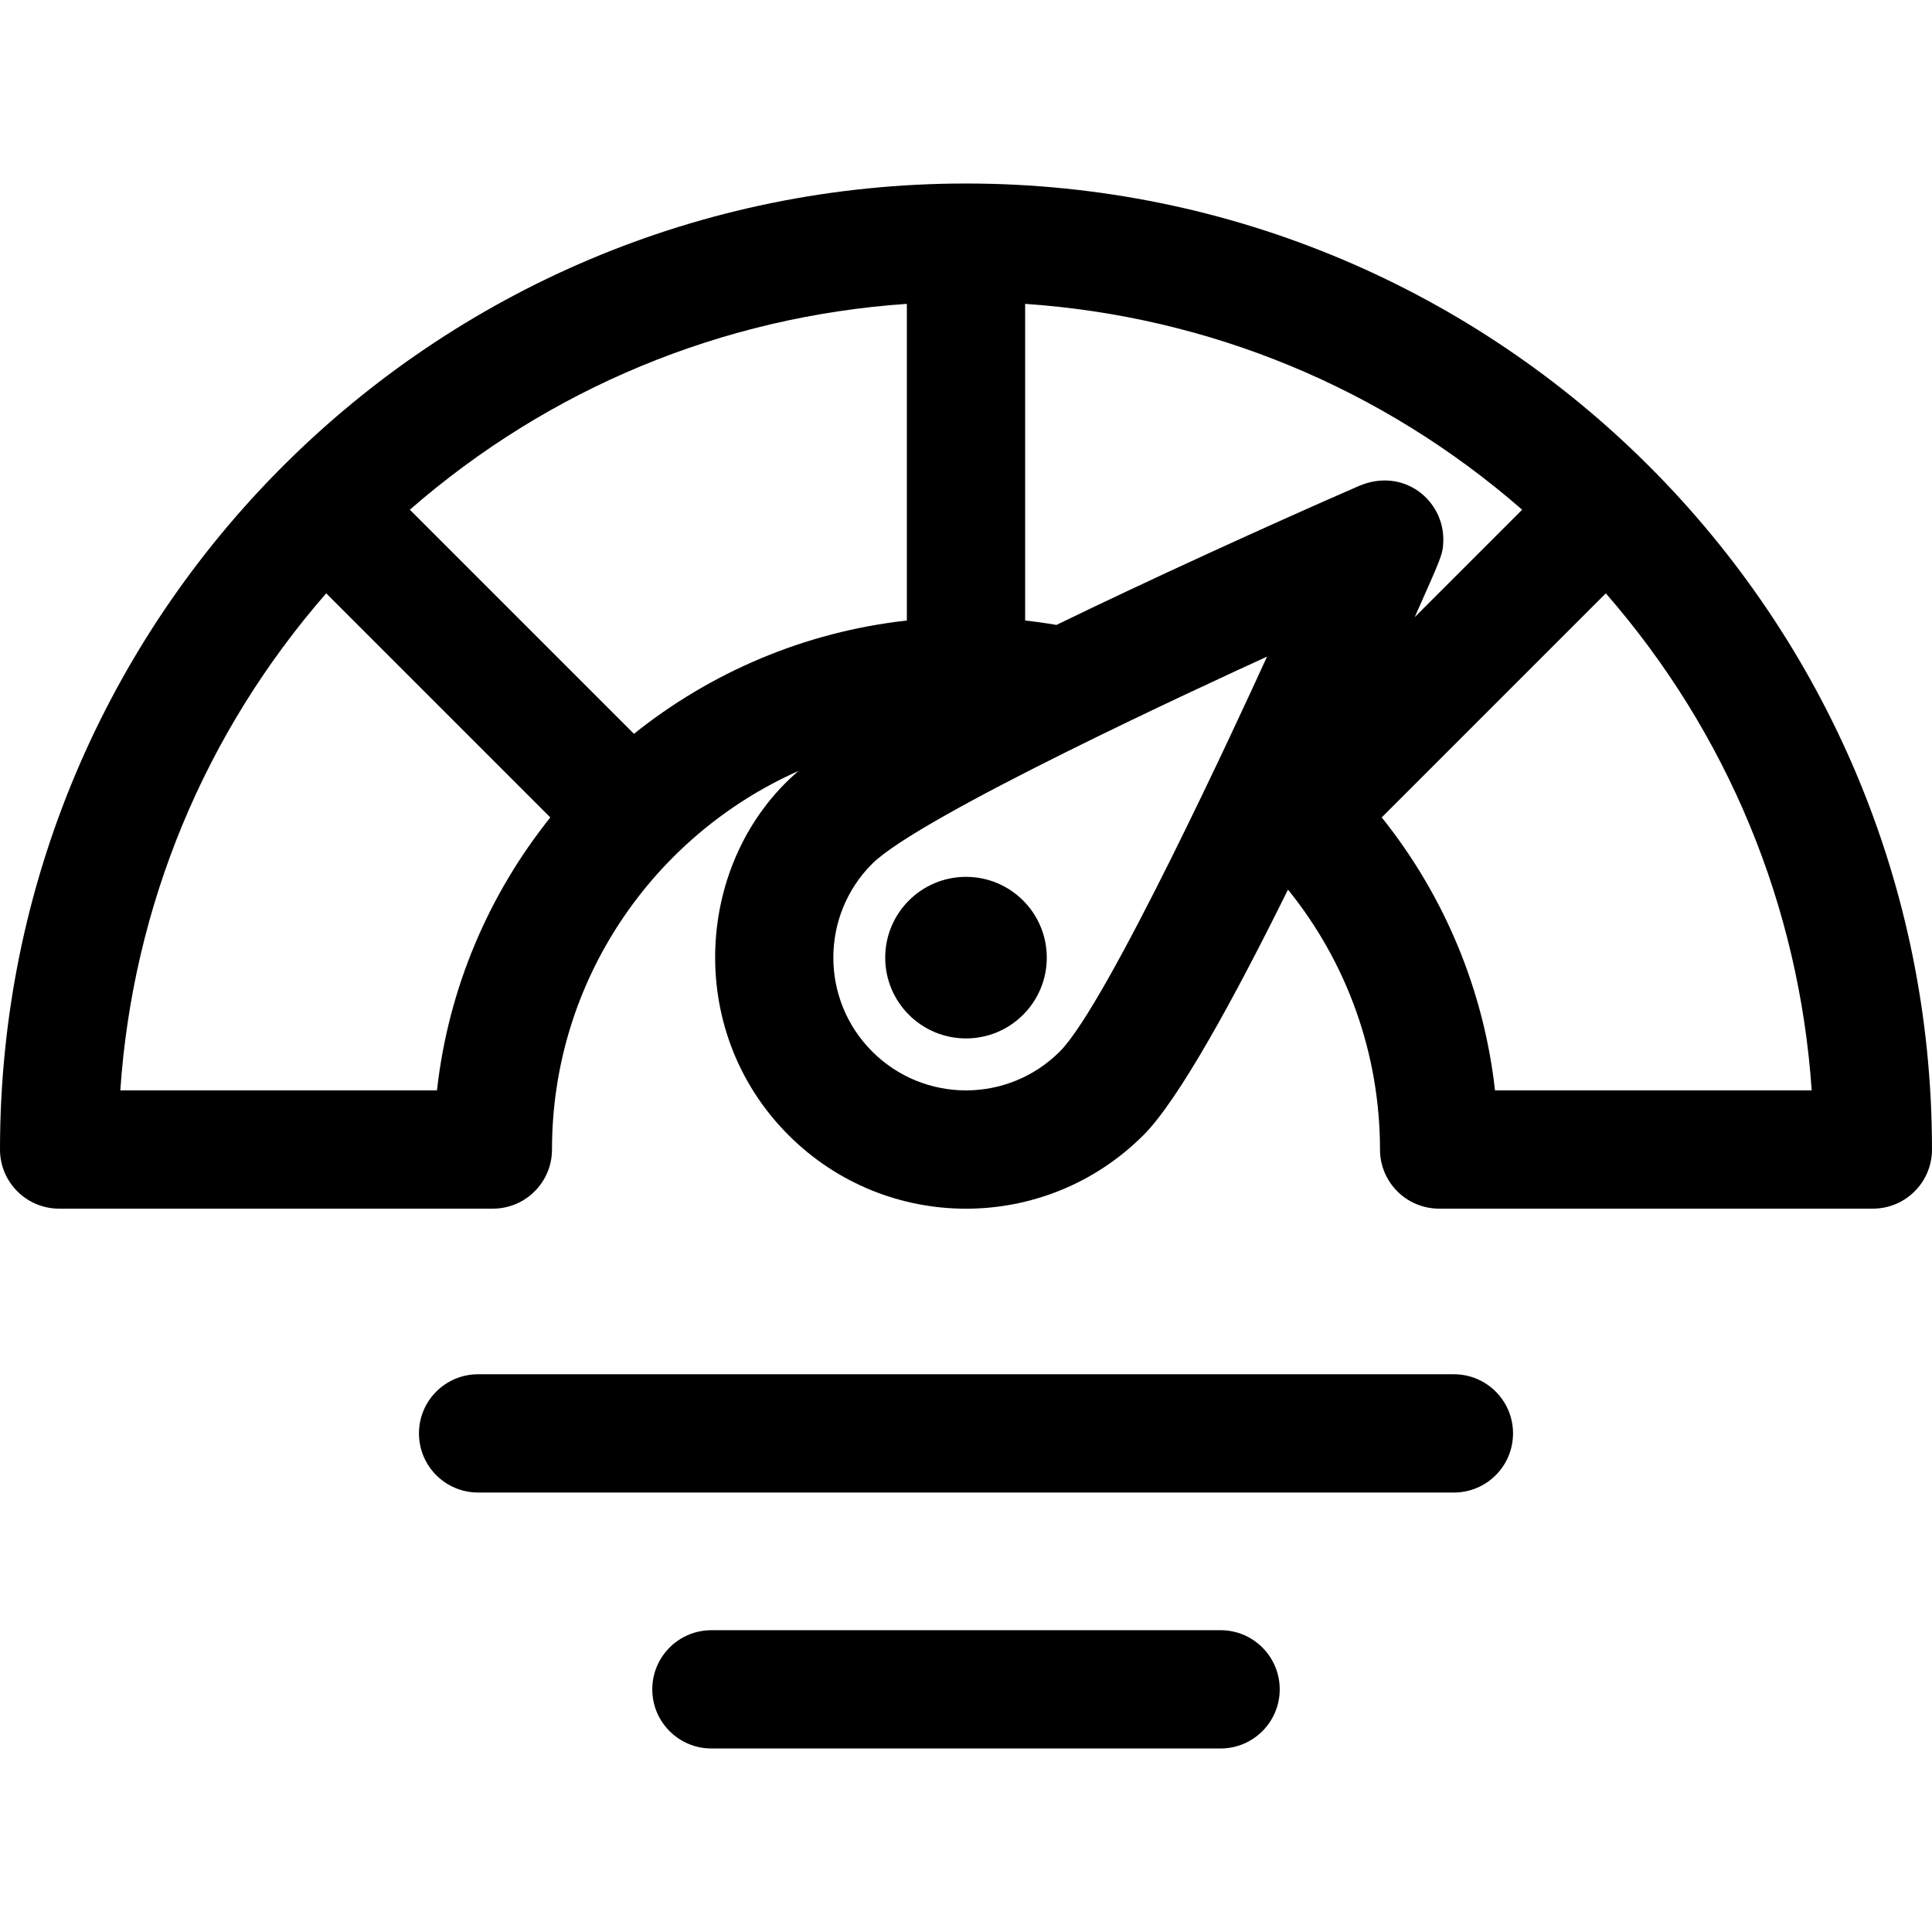
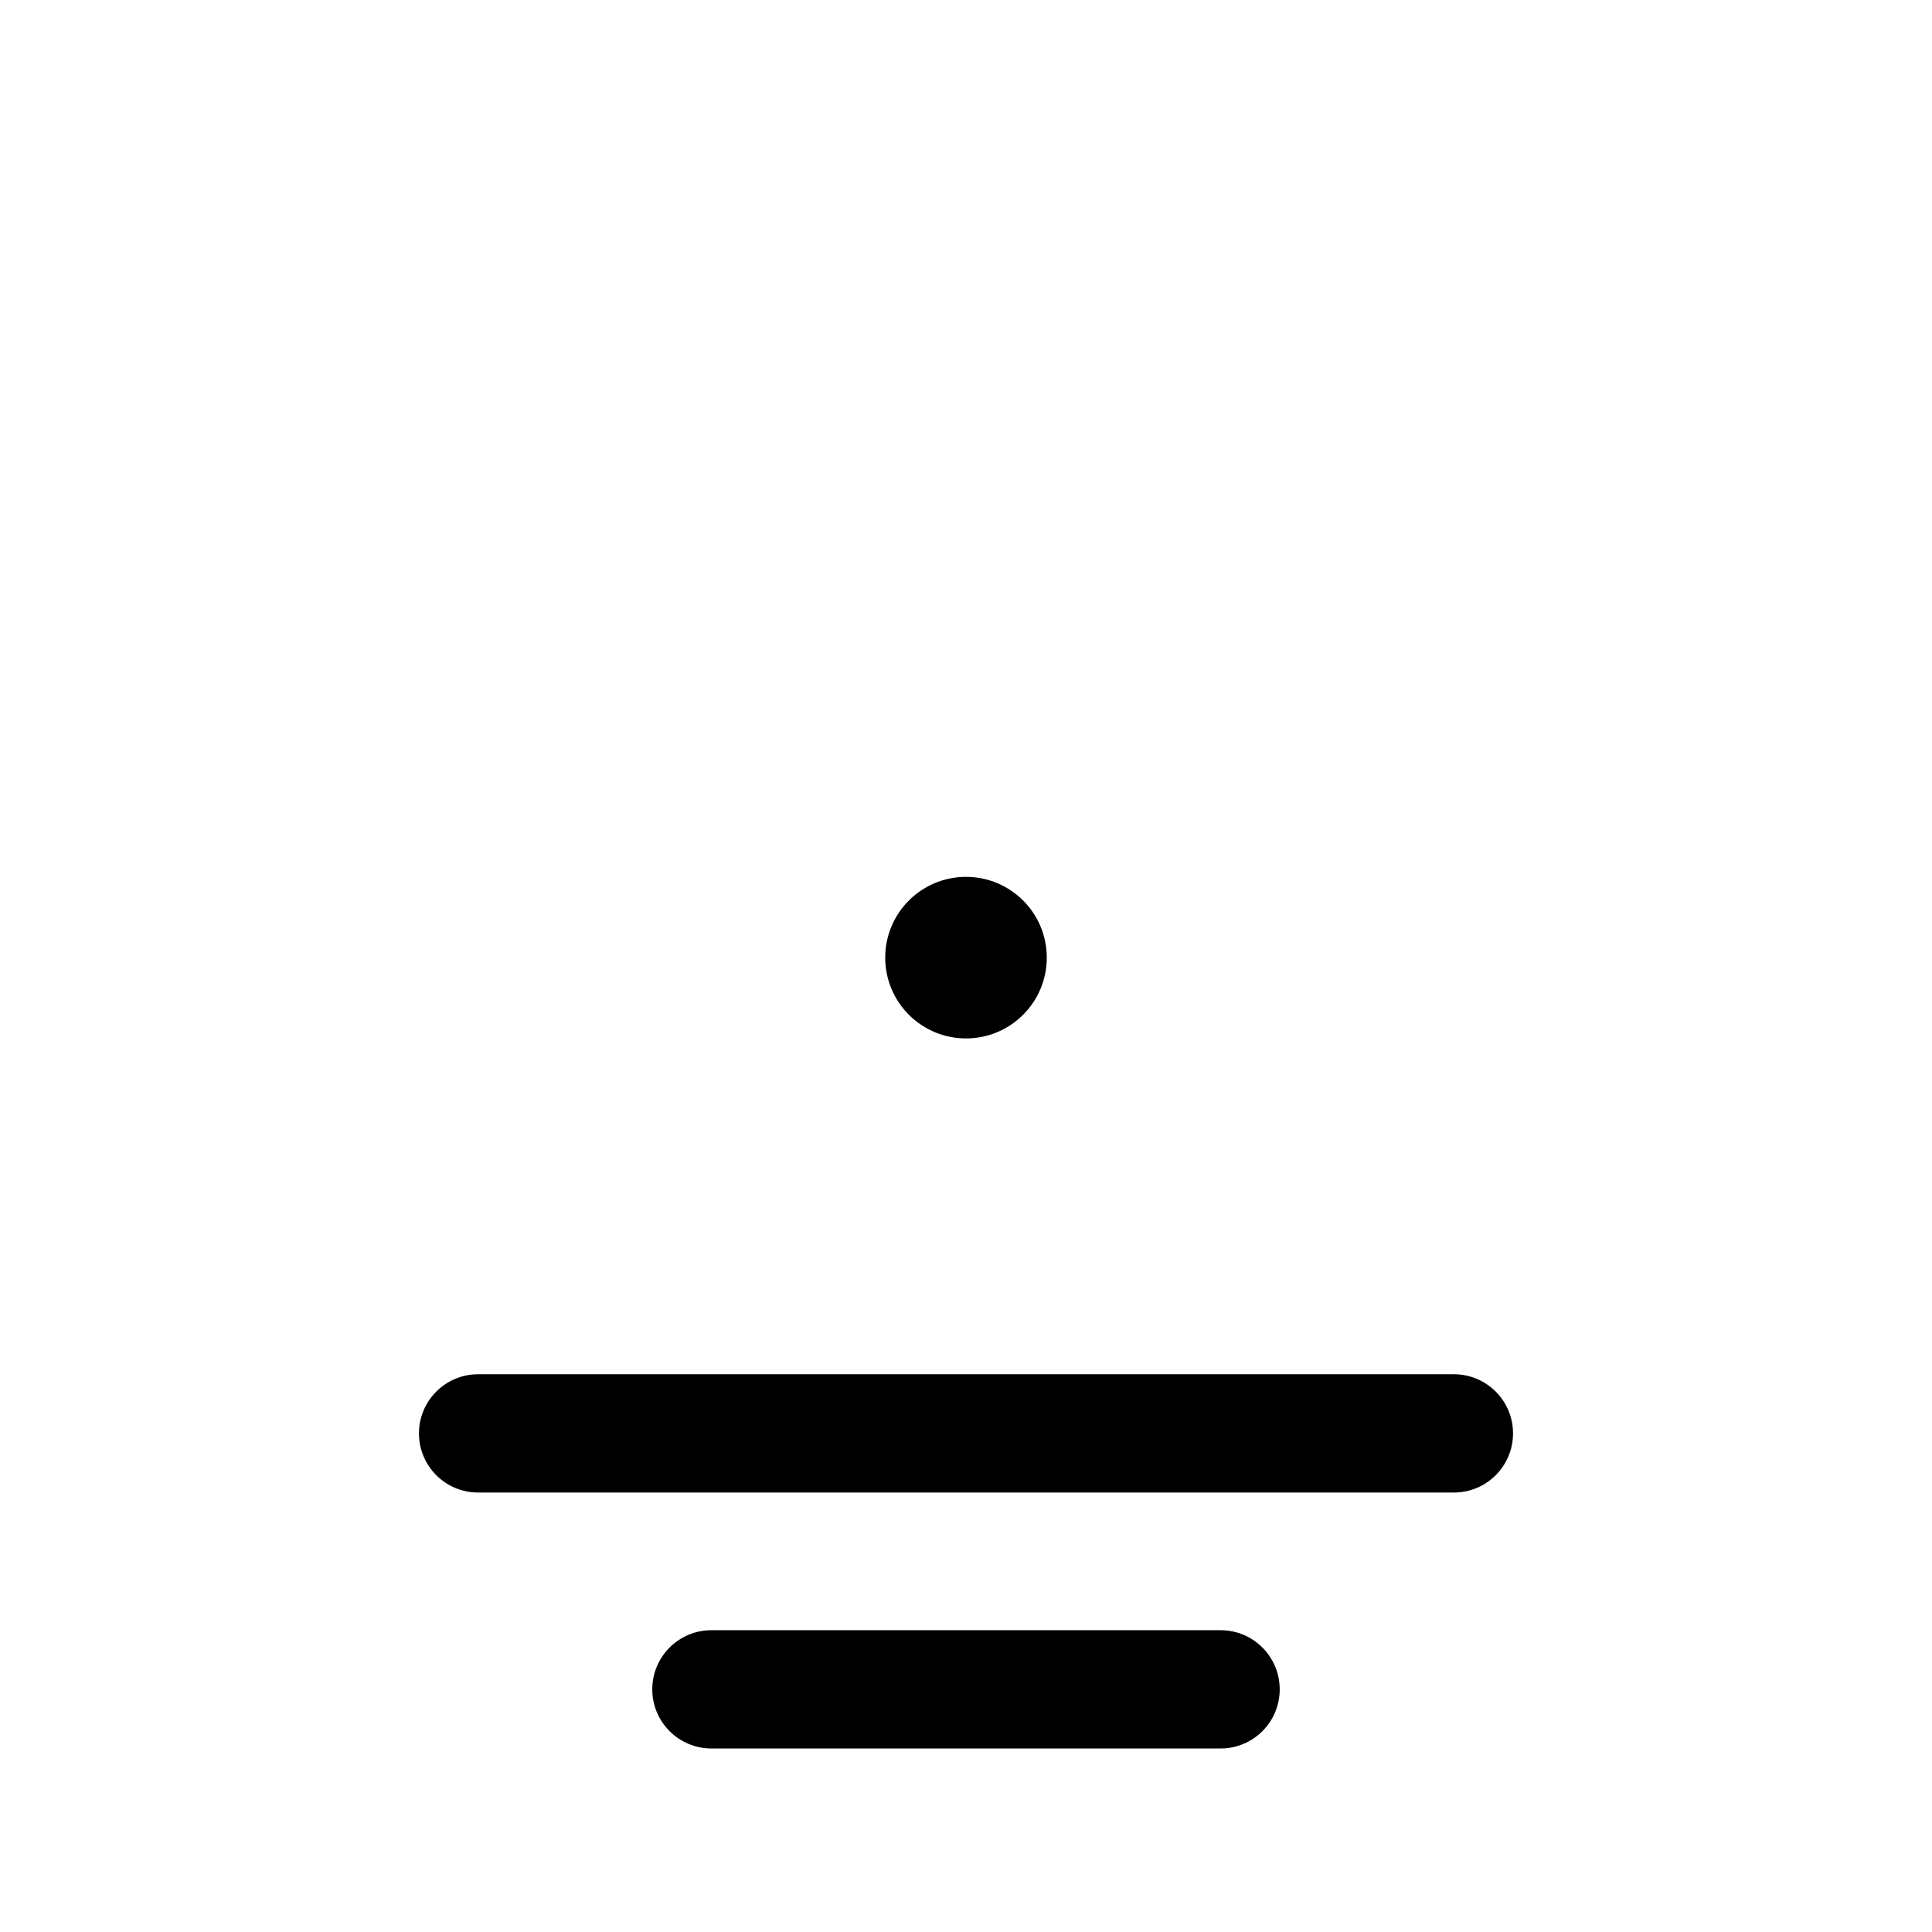
<svg xmlns="http://www.w3.org/2000/svg" version="1.1" id="Layer_1" x="0px" y="0px" viewBox="0 0 512 512" style="enable-background:new 0 0 512 512;" xml:space="preserve">
  <g>
    <g>
-       <path d="M256,48.633c-141.497,0-256,114.492-256,256c0,8.656,7.018,15.673,15.673,15.673h114.939    c8.656,0,15.673-7.018,15.673-15.673c0-44.709,26.884-83.251,65.333-100.327c-27.222,23.284-30.649,68.516-2.656,96.509    c26.004,26.004,68.07,26.008,94.075,0c9.344-9.343,24.043-36.227,38.292-65.058c15.671,19.361,24.384,43.572,24.384,68.877    c0,8.656,7.018,15.673,15.673,15.673h114.939c8.656,0,15.673-7.018,15.673-15.673C512,163.136,397.508,48.633,256,48.633z     M115.804,288.959H31.882c3.349-48.915,22.344-94.767,54.564-131.722l59.394,59.394    C129.592,236.93,118.822,261.791,115.804,288.959z M168.006,194.468l-59.39-59.39c36.953-32.216,82.798-51.204,131.71-54.553    v83.92C213.161,167.463,188.301,178.224,168.006,194.468z M280.873,278.65c-13.754,13.753-35.99,13.754-49.744,0    c-13.712-13.712-13.712-36.023-0.007-49.727c12.612-12.597,88.312-47.445,104.662-54.915    C328.375,190.223,293.435,266.087,280.873,278.65z M360.003,128.841c-24.077,10.488-56.33,25.241-80.036,36.772    c-2.745-0.473-5.512-0.86-8.293-1.169V80.525c48.914,3.349,94.759,22.337,131.713,54.554l-28.472,28.472    c6.93-15.659,7.456-16.463,7.574-20.069C382.844,132.583,371.892,123.663,360.003,128.841z M396.191,288.959    c-2.961-26.552-13.398-51.584-30.019-72.335l59.385-59.385c32.217,36.954,51.213,82.806,54.561,131.72H396.191z" />
-     </g>
+       </g>
  </g>
  <g>
    <g>
      <circle cx="256" cy="253.785" r="21.409" />
    </g>
  </g>
  <g>
    <g>
      <path d="M385.297,364.192H126.703c-8.656,0-15.673,7.018-15.673,15.673c0,8.656,7.018,15.673,15.673,15.673h258.593    c8.656,0,15.673-7.018,15.673-15.673C400.97,371.209,393.953,364.192,385.297,364.192z" />
    </g>
  </g>
  <g>
    <g>
      <path d="M323.466,432.02H188.533c-8.656,0-15.673,7.018-15.673,15.673s7.018,15.673,15.673,15.673h134.933    c8.656,0,15.673-7.018,15.673-15.673S332.123,432.02,323.466,432.02z" />
    </g>
  </g>
  <g>
</g>
  <g>
</g>
  <g>
</g>
  <g>
</g>
  <g>
</g>
  <g>
</g>
  <g>
</g>
  <g>
</g>
  <g>
</g>
  <g>
</g>
  <g>
</g>
  <g>
</g>
  <g>
</g>
  <g>
</g>
  <g>
</g>
</svg>